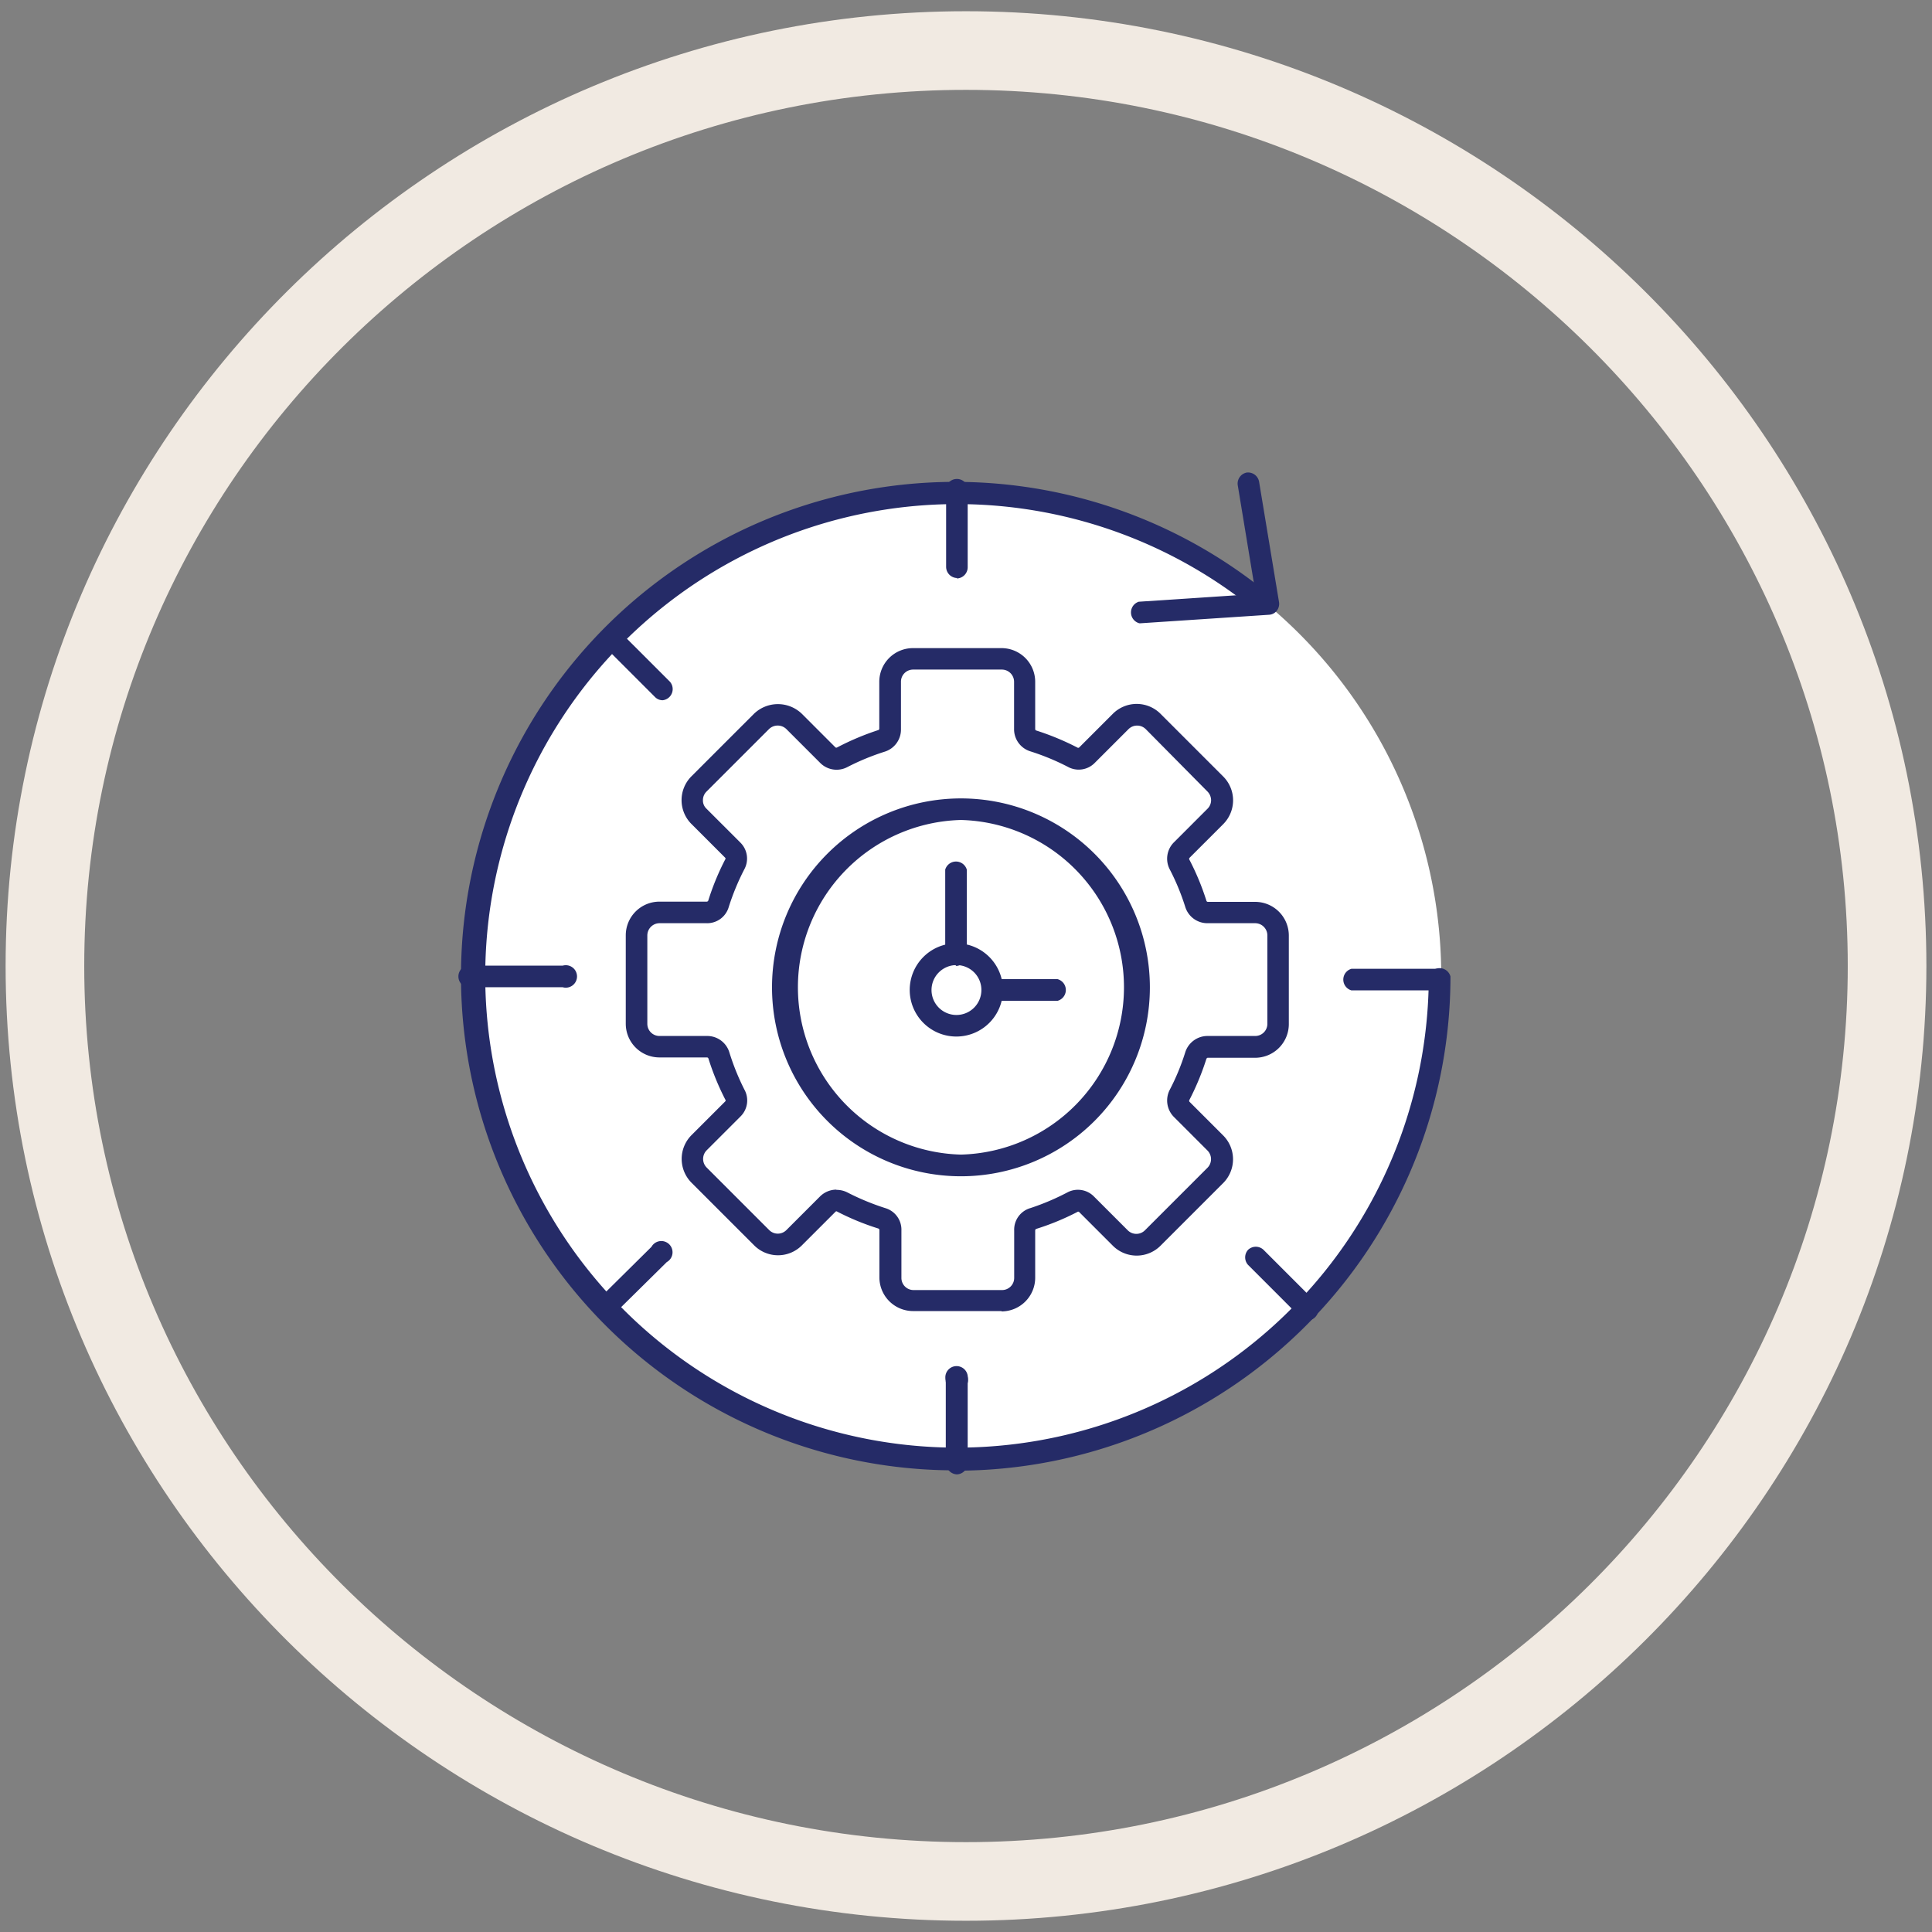
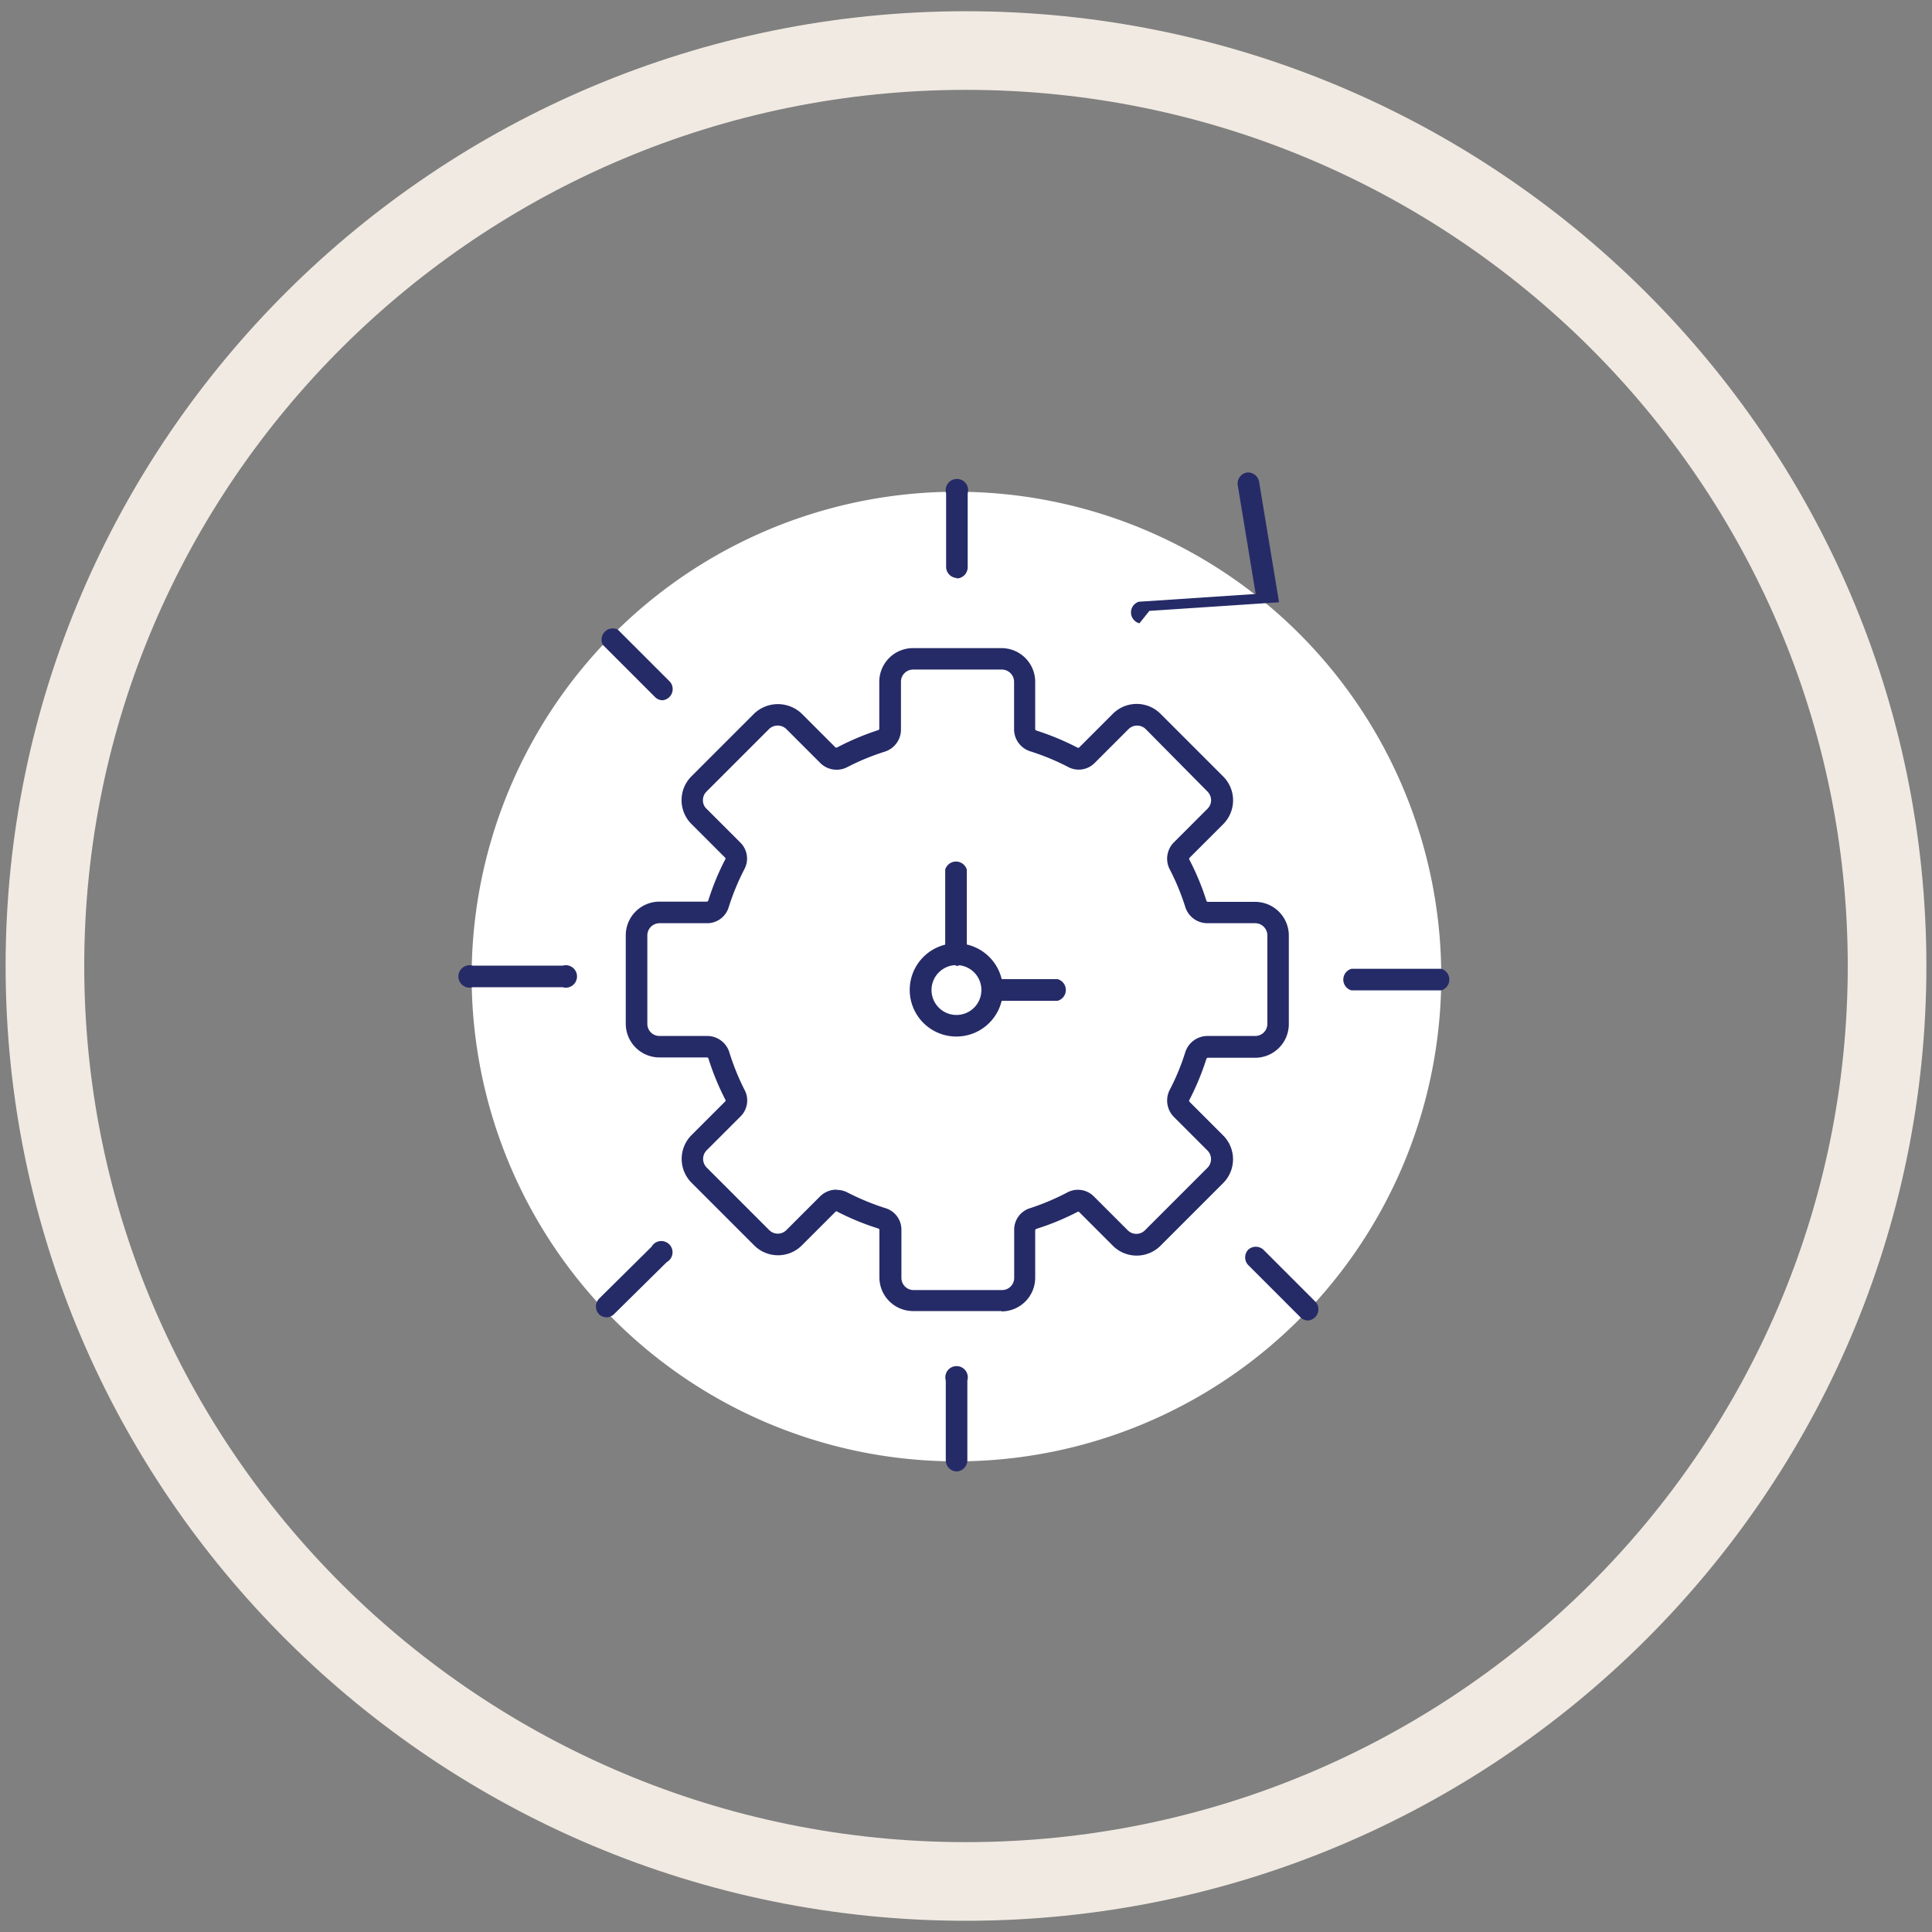
<svg xmlns="http://www.w3.org/2000/svg" id="Layer_1" data-name="Layer 1" viewBox="0 0 172 172">
  <rect x="0" y="0" width="172" height="172" fill="#808080" stroke="none" />
  <defs>
    <style>.cls-1{fill:#f1eae2;}.cls-2{fill:#fff;}.cls-3{fill:#252b67;}</style>
  </defs>
  <path class="cls-1" d="M86,171C38.86,171,.5,132.87.5,86S38.86,1,86,1s85.5,38.13,85.5,85S133.14,171,86,171ZM86,8C42.71,8,7.5,43,7.5,86S42.71,164,86,164s78.5-35,78.5-78S129.29,8,86,8Z" />
  <path class="cls-2" d="M128.31,86.93A43.16,43.16,0,1,1,85.16,43.78a43.15,43.15,0,0,1,43.15,43.15" />
-   <path class="cls-2" d="M128.16,86.93A43,43,0,1,1,112.57,53.8Z" />
-   <path class="cls-3" d="M85.15,130.9a44,44,0,1,1,28-77.85A1,1,0,0,1,112,54.54,42,42,0,1,0,127.2,86.93a1,1,0,0,1,1.93,0,44,44,0,0,1-44,44" />
  <path class="cls-3" d="M128.31,88.17h-8a1,1,0,0,1,0-1.92h8a1,1,0,0,1,0,1.92" />
-   <path class="cls-3" d="M85.23,131.26a1,1,0,0,1-1-1v-7.11a1,1,0,1,1,1.92,0v7.11a1,1,0,0,1-1,1" />
  <path class="cls-2" d="M116.45,116.59l-4.65-4.65Z" />
  <path class="cls-3" d="M116.45,117.56a1,1,0,0,1-.68-.29l-4.65-4.65a1,1,0,0,1,0-1.36,1,1,0,0,1,1.36,0l4.65,4.65a1,1,0,0,1-.68,1.65" />
  <path class="cls-2" d="M62.25,72.69l3,3A1.09,1.09,0,0,1,65.42,77,22,22,0,0,0,64,80.45a1.09,1.09,0,0,1-1,.78H58.71a2,2,0,0,0-2,2v7.88a2,2,0,0,0,2,2h4.22A1.08,1.08,0,0,1,64,94a21.6,21.6,0,0,0,1.45,3.49,1.11,1.11,0,0,1-.19,1.29l-3,3a2,2,0,0,0,0,2.89l5.57,5.57a2,2,0,0,0,2.89,0l3-3A1.11,1.11,0,0,1,75,107a21.6,21.6,0,0,0,3.49,1.45,1.08,1.08,0,0,1,.77,1v4.22a2,2,0,0,0,2.05,2h7.88a2,2,0,0,0,2-2v-4.22a1.09,1.09,0,0,1,.78-1A22,22,0,0,0,95.48,107a1.09,1.09,0,0,1,1.28.19l3,3a2,2,0,0,0,2.89,0l5.57-5.57a2,2,0,0,0,0-2.89l-3-3a1.1,1.1,0,0,1-.18-1.29A22.5,22.5,0,0,0,106.48,94a1.09,1.09,0,0,1,1-.77h4.22a2.05,2.05,0,0,0,2.05-2V83.27a2,2,0,0,0-2.05-2h-4.22a1.1,1.1,0,0,1-1-.78A22.91,22.91,0,0,0,105,77a1.09,1.09,0,0,1,.18-1.28l3-3a2,2,0,0,0,0-2.89l-5.57-5.57a2,2,0,0,0-2.89,0l-3,3a1.09,1.09,0,0,1-1.28.18A22.91,22.91,0,0,0,92,66a1.1,1.1,0,0,1-.78-1V60.7a2,2,0,0,0-2-2.05H81.29a2.05,2.05,0,0,0-2.05,2.05v4.22a1.09,1.09,0,0,1-.77,1A22.5,22.5,0,0,0,75,67.4a1.1,1.1,0,0,1-1.29-.18l-3-3a2,2,0,0,0-2.89,0L62.25,69.8a2,2,0,0,0,0,2.89" />
  <path class="cls-3" d="M74.46,105.93a2.1,2.1,0,0,1,1,.24,22.15,22.15,0,0,0,3.34,1.38,2,2,0,0,1,1.45,2v4.22a1.08,1.08,0,0,0,1.08,1.08h7.88a1.08,1.08,0,0,0,1.08-1.08v-4.22a2,2,0,0,1,1.45-2A21.55,21.55,0,0,0,95,106.17a2,2,0,0,1,2.4.36l3,3a1.08,1.08,0,0,0,1.53,0l5.57-5.57a1.09,1.09,0,0,0,0-1.53l-3-3a2.08,2.08,0,0,1-.36-2.41,20.25,20.25,0,0,0,1.38-3.34,2.08,2.08,0,0,1,2-1.45h4.22a1.08,1.08,0,0,0,1.09-1.08V83.27a1.09,1.09,0,0,0-1.09-1.08h-4.22a2.06,2.06,0,0,1-2-1.45,20.62,20.62,0,0,0-1.38-3.34,2.06,2.06,0,0,1,.36-2.4l3-3a1.07,1.07,0,0,0,.32-.76,1.12,1.12,0,0,0-.32-.77L102,64.91a1.09,1.09,0,0,0-1.53,0l-3,3a2,2,0,0,1-2.4.36,21.16,21.16,0,0,0-3.34-1.38,2.06,2.06,0,0,1-1.45-2V60.7a1.09,1.09,0,0,0-1.08-1.09H81.29a1.08,1.08,0,0,0-1.08,1.09v4.22a2.06,2.06,0,0,1-1.45,2,21.16,21.16,0,0,0-3.34,1.38A2.06,2.06,0,0,1,73,67.9l-3-3a1.11,1.11,0,0,0-1.53,0l-5.57,5.57a1.07,1.07,0,0,0-.32.77,1,1,0,0,0,.32.76l3,3a2,2,0,0,1,.36,2.4,21.55,21.55,0,0,0-1.38,3.34,2,2,0,0,1-2,1.45H58.71a1.09,1.09,0,0,0-1.08,1.08v7.88a1.08,1.08,0,0,0,1.08,1.08h4.22a2.06,2.06,0,0,1,2,1.45A21.16,21.16,0,0,0,66.27,97a2,2,0,0,1-.36,2.41l-3,3a1.09,1.09,0,0,0,0,1.53l5.57,5.57a1.08,1.08,0,0,0,1.53,0l3-3a2.08,2.08,0,0,1,1.45-.6m14.71,10.81H81.29a3,3,0,0,1-3-3v-4.22a.14.14,0,0,0-.1-.13,22.77,22.77,0,0,1-3.65-1.5.11.11,0,0,0-.15,0l-3,3a3,3,0,0,1-4.25,0l-5.57-5.57a3,3,0,0,1,0-4.25l3-3a.12.12,0,0,0,0-.16,23.15,23.15,0,0,1-1.5-3.65.14.14,0,0,0-.13-.1H58.71a3,3,0,0,1-3-3V83.27a3,3,0,0,1,3-3h4.22a.15.15,0,0,0,.13-.11,22.66,22.66,0,0,1,1.5-3.64.12.12,0,0,0,0-.16l-3-3a3,3,0,0,1,0-4.25l5.57-5.57a3.07,3.07,0,0,1,4.25,0l3,3a.14.14,0,0,0,.15,0A23.77,23.77,0,0,1,78.18,65a.13.13,0,0,0,.1-.12V60.7a3,3,0,0,1,3-3h7.88a3,3,0,0,1,3,3v4.22a.14.14,0,0,0,.11.12,23.65,23.65,0,0,1,3.64,1.51.14.14,0,0,0,.16,0l3-3a3,3,0,0,1,4.25,0l5.57,5.57a3,3,0,0,1,0,4.26l-3,3a.15.15,0,0,0,0,.16,22.7,22.7,0,0,1,1.51,3.64.14.14,0,0,0,.12.11h4.22a3,3,0,0,1,3,3v7.88a3,3,0,0,1-3,3h-4.22c-.06,0-.1.06-.12.1a23.19,23.19,0,0,1-1.51,3.65.16.16,0,0,0,0,.16l3,3a3,3,0,0,1,0,4.25l-5.57,5.57a3,3,0,0,1-4.25,0l-3-3a.12.12,0,0,0-.16,0,22.66,22.66,0,0,1-3.64,1.5.15.15,0,0,0-.11.13v4.22a3,3,0,0,1-3,3" />
-   <path class="cls-3" d="M101.44,55.49a1,1,0,0,1-.06-1.92l10.41-.69-1.6-9.7a1,1,0,0,1,.8-1.11,1,1,0,0,1,1.1.8l1.78,10.75a1,1,0,0,1-.2.75.94.94,0,0,1-.69.36l-11.47.76h-.07" />
+   <path class="cls-3" d="M101.44,55.49a1,1,0,0,1-.06-1.92l10.41-.69-1.6-9.7a1,1,0,0,1,.8-1.11,1,1,0,0,1,1.1.8l1.78,10.75l-11.47.76h-.07" />
  <path class="cls-3" d="M85.23,51.46a1,1,0,0,1-1-1V43.92a1,1,0,1,1,1.92,0V50.5a1,1,0,0,1-1,1" />
  <path class="cls-3" d="M50.09,87.89h-8a1,1,0,1,1,0-1.92h8a1,1,0,1,1,0,1.92" />
  <path class="cls-3" d="M85.2,131a1,1,0,0,1-1-1v-7.1a1,1,0,1,1,1.92,0V130a1,1,0,0,1-1,1" />
  <path class="cls-2" d="M54.31,56.73,59,61.38Z" />
  <path class="cls-3" d="M59,62.34a.94.94,0,0,1-.68-.28l-4.65-4.65A1,1,0,0,1,55,56.05l4.65,4.65A1,1,0,0,1,59,62.34" />
  <path class="cls-2" d="M54,116.31l4.65-4.65Z" />
  <path class="cls-3" d="M54,117.27a.93.93,0,0,1-.68-.28,1,1,0,0,1,0-1.36L58,111a1,1,0,1,1,1.36,1.36L54.66,117a1,1,0,0,1-.68.28" />
-   <path class="cls-2" d="M101.41,87.91A15.86,15.86,0,1,1,85.52,72.08a15.87,15.87,0,0,1,15.89,15.83" />
-   <path class="cls-3" d="M85.55,73h0a14.9,14.9,0,0,0,0,29.79h0a14.9,14.9,0,0,0,0-29.79m0,31.72a16.82,16.82,0,0,1,0-33.64h0a16.82,16.82,0,0,1,0,33.64Z" />
  <path class="cls-2" d="M88.33,88.14A3.18,3.18,0,1,1,85.15,85a3.18,3.18,0,0,1,3.18,3.19" />
  <path class="cls-3" d="M94.15,89.1H88.33a1,1,0,0,1,0-1.93h5.82a1,1,0,0,1,0,1.93" />
  <path class="cls-3" d="M85.15,85.92a1,1,0,0,1-1-1V77.42a1,1,0,0,1,1.92,0V85a1,1,0,0,1-1,1" />
  <path class="cls-3" d="M85.15,85.92a2.22,2.22,0,1,0,2.22,2.22,2.21,2.21,0,0,0-2.22-2.22m0,6.36a4.15,4.15,0,1,1,4.14-4.14,4.15,4.15,0,0,1-4.14,4.14" />
</svg>